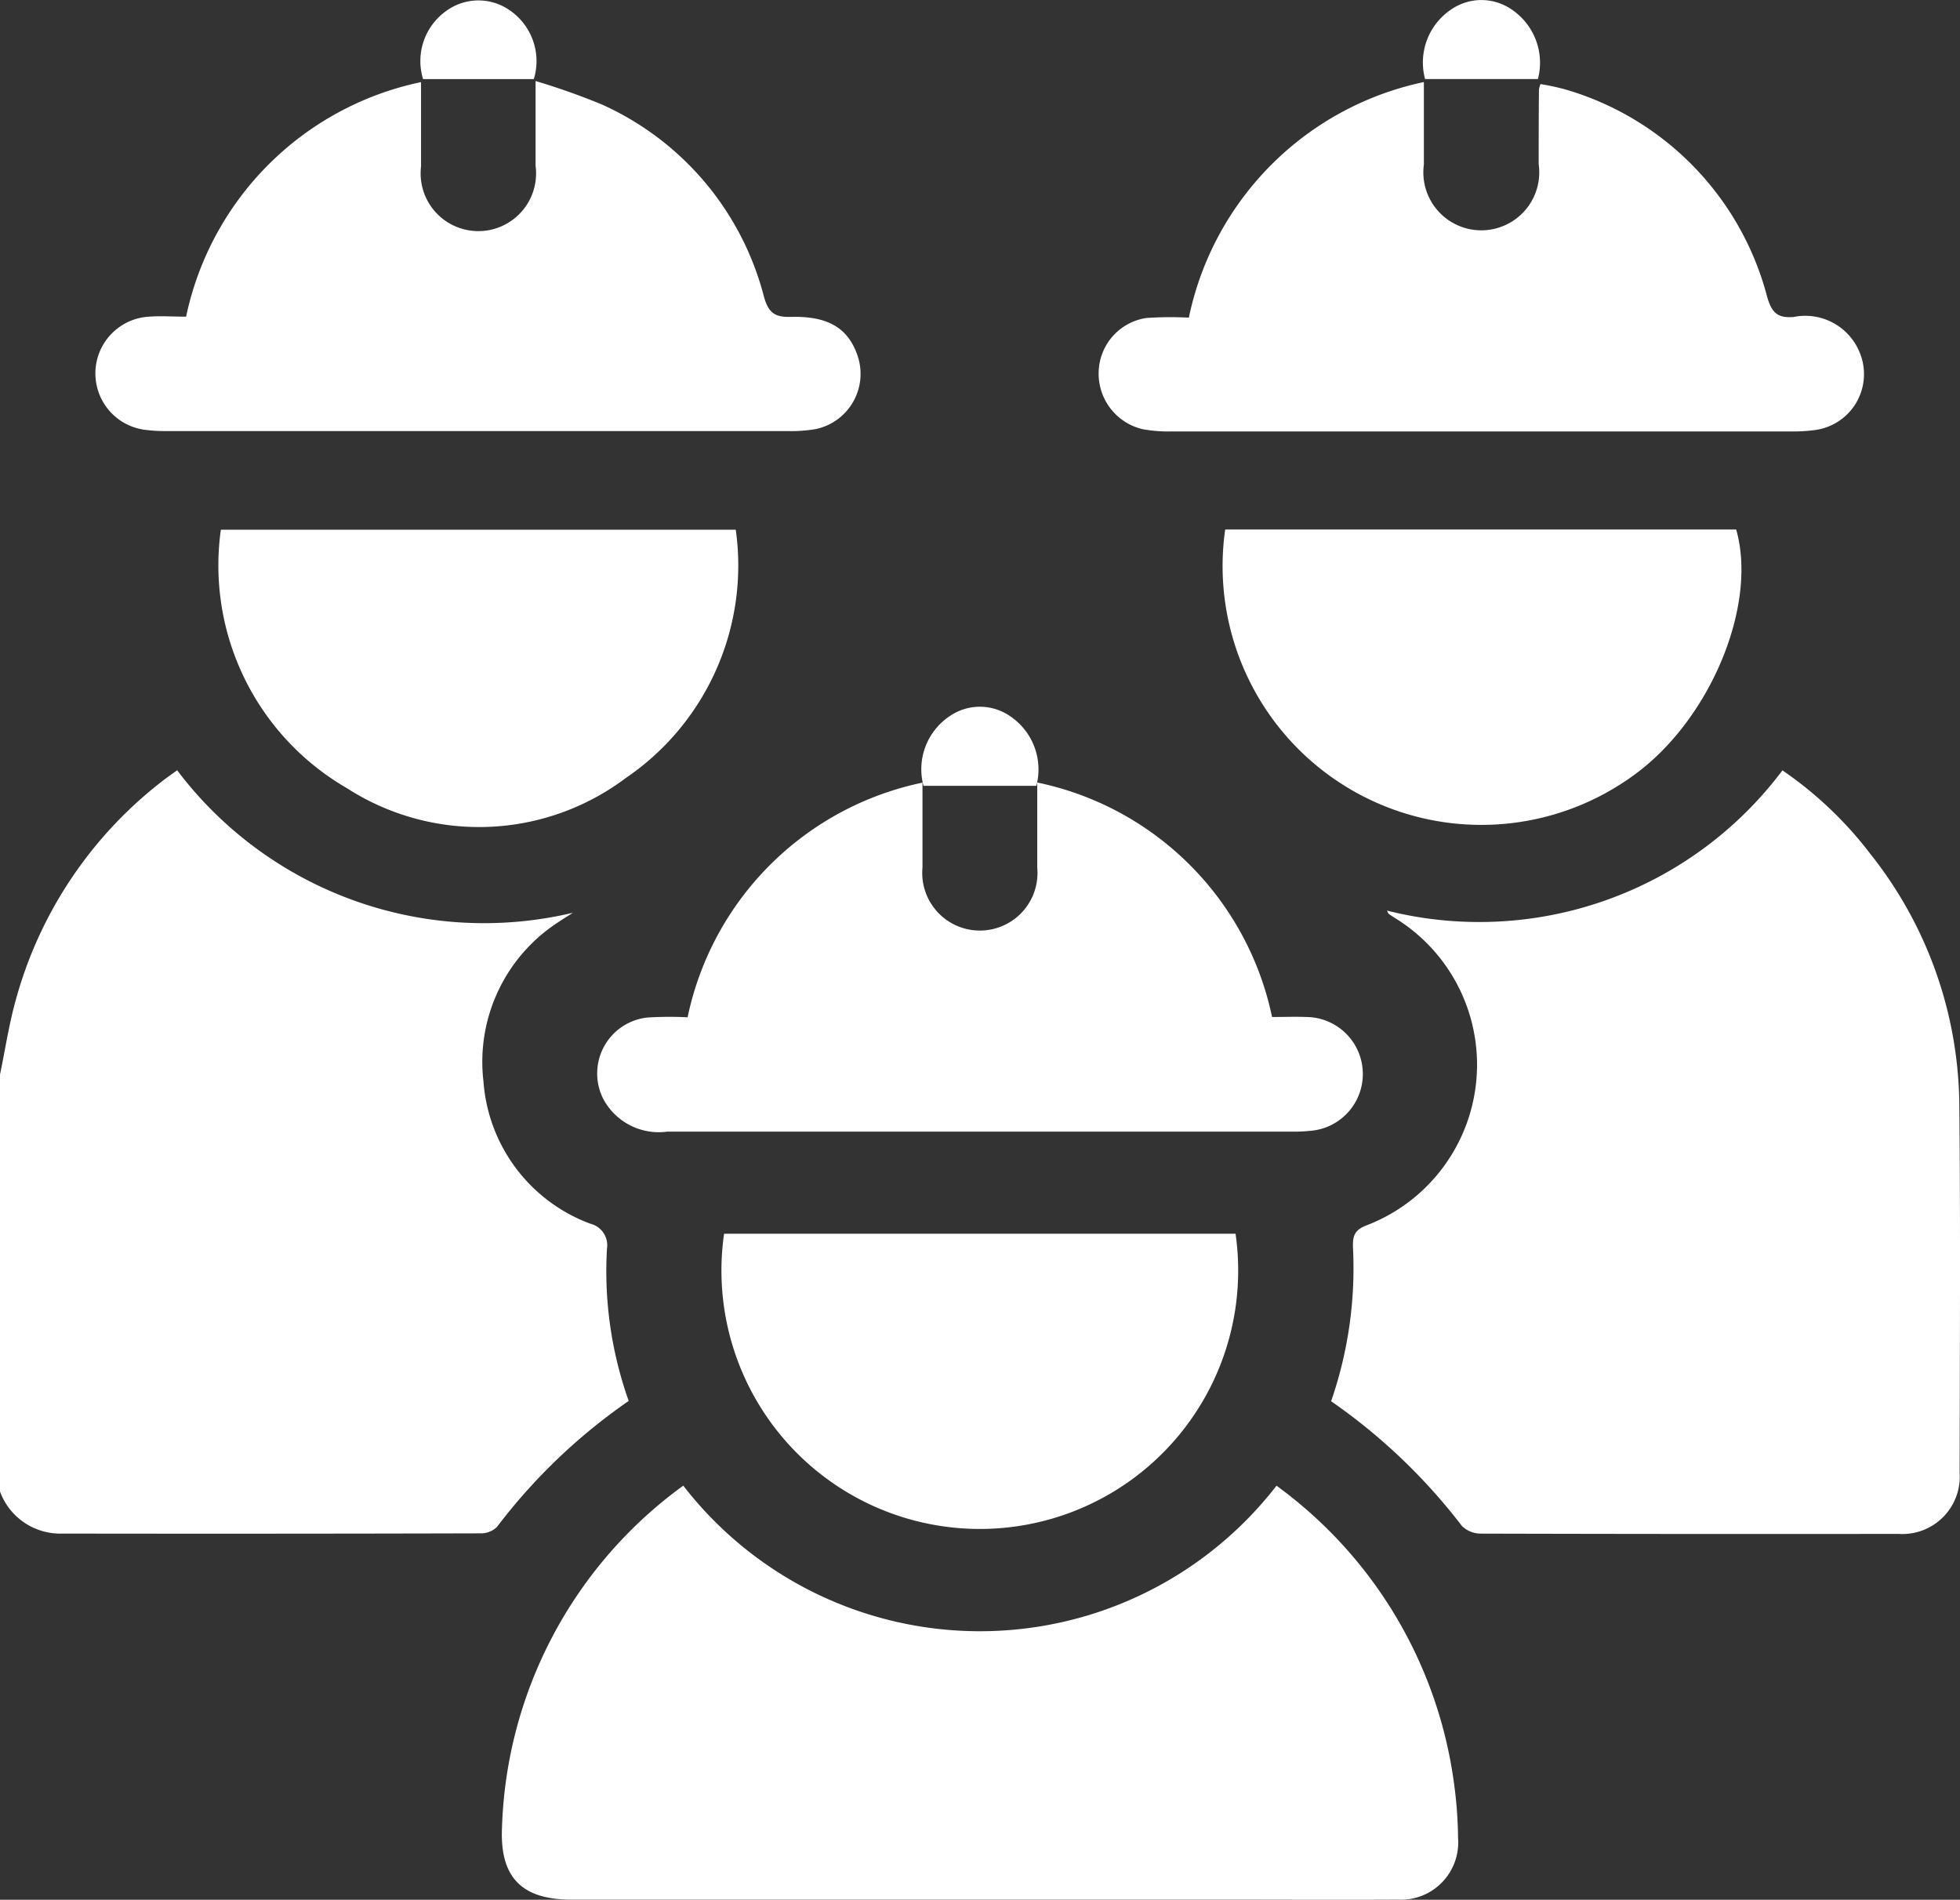
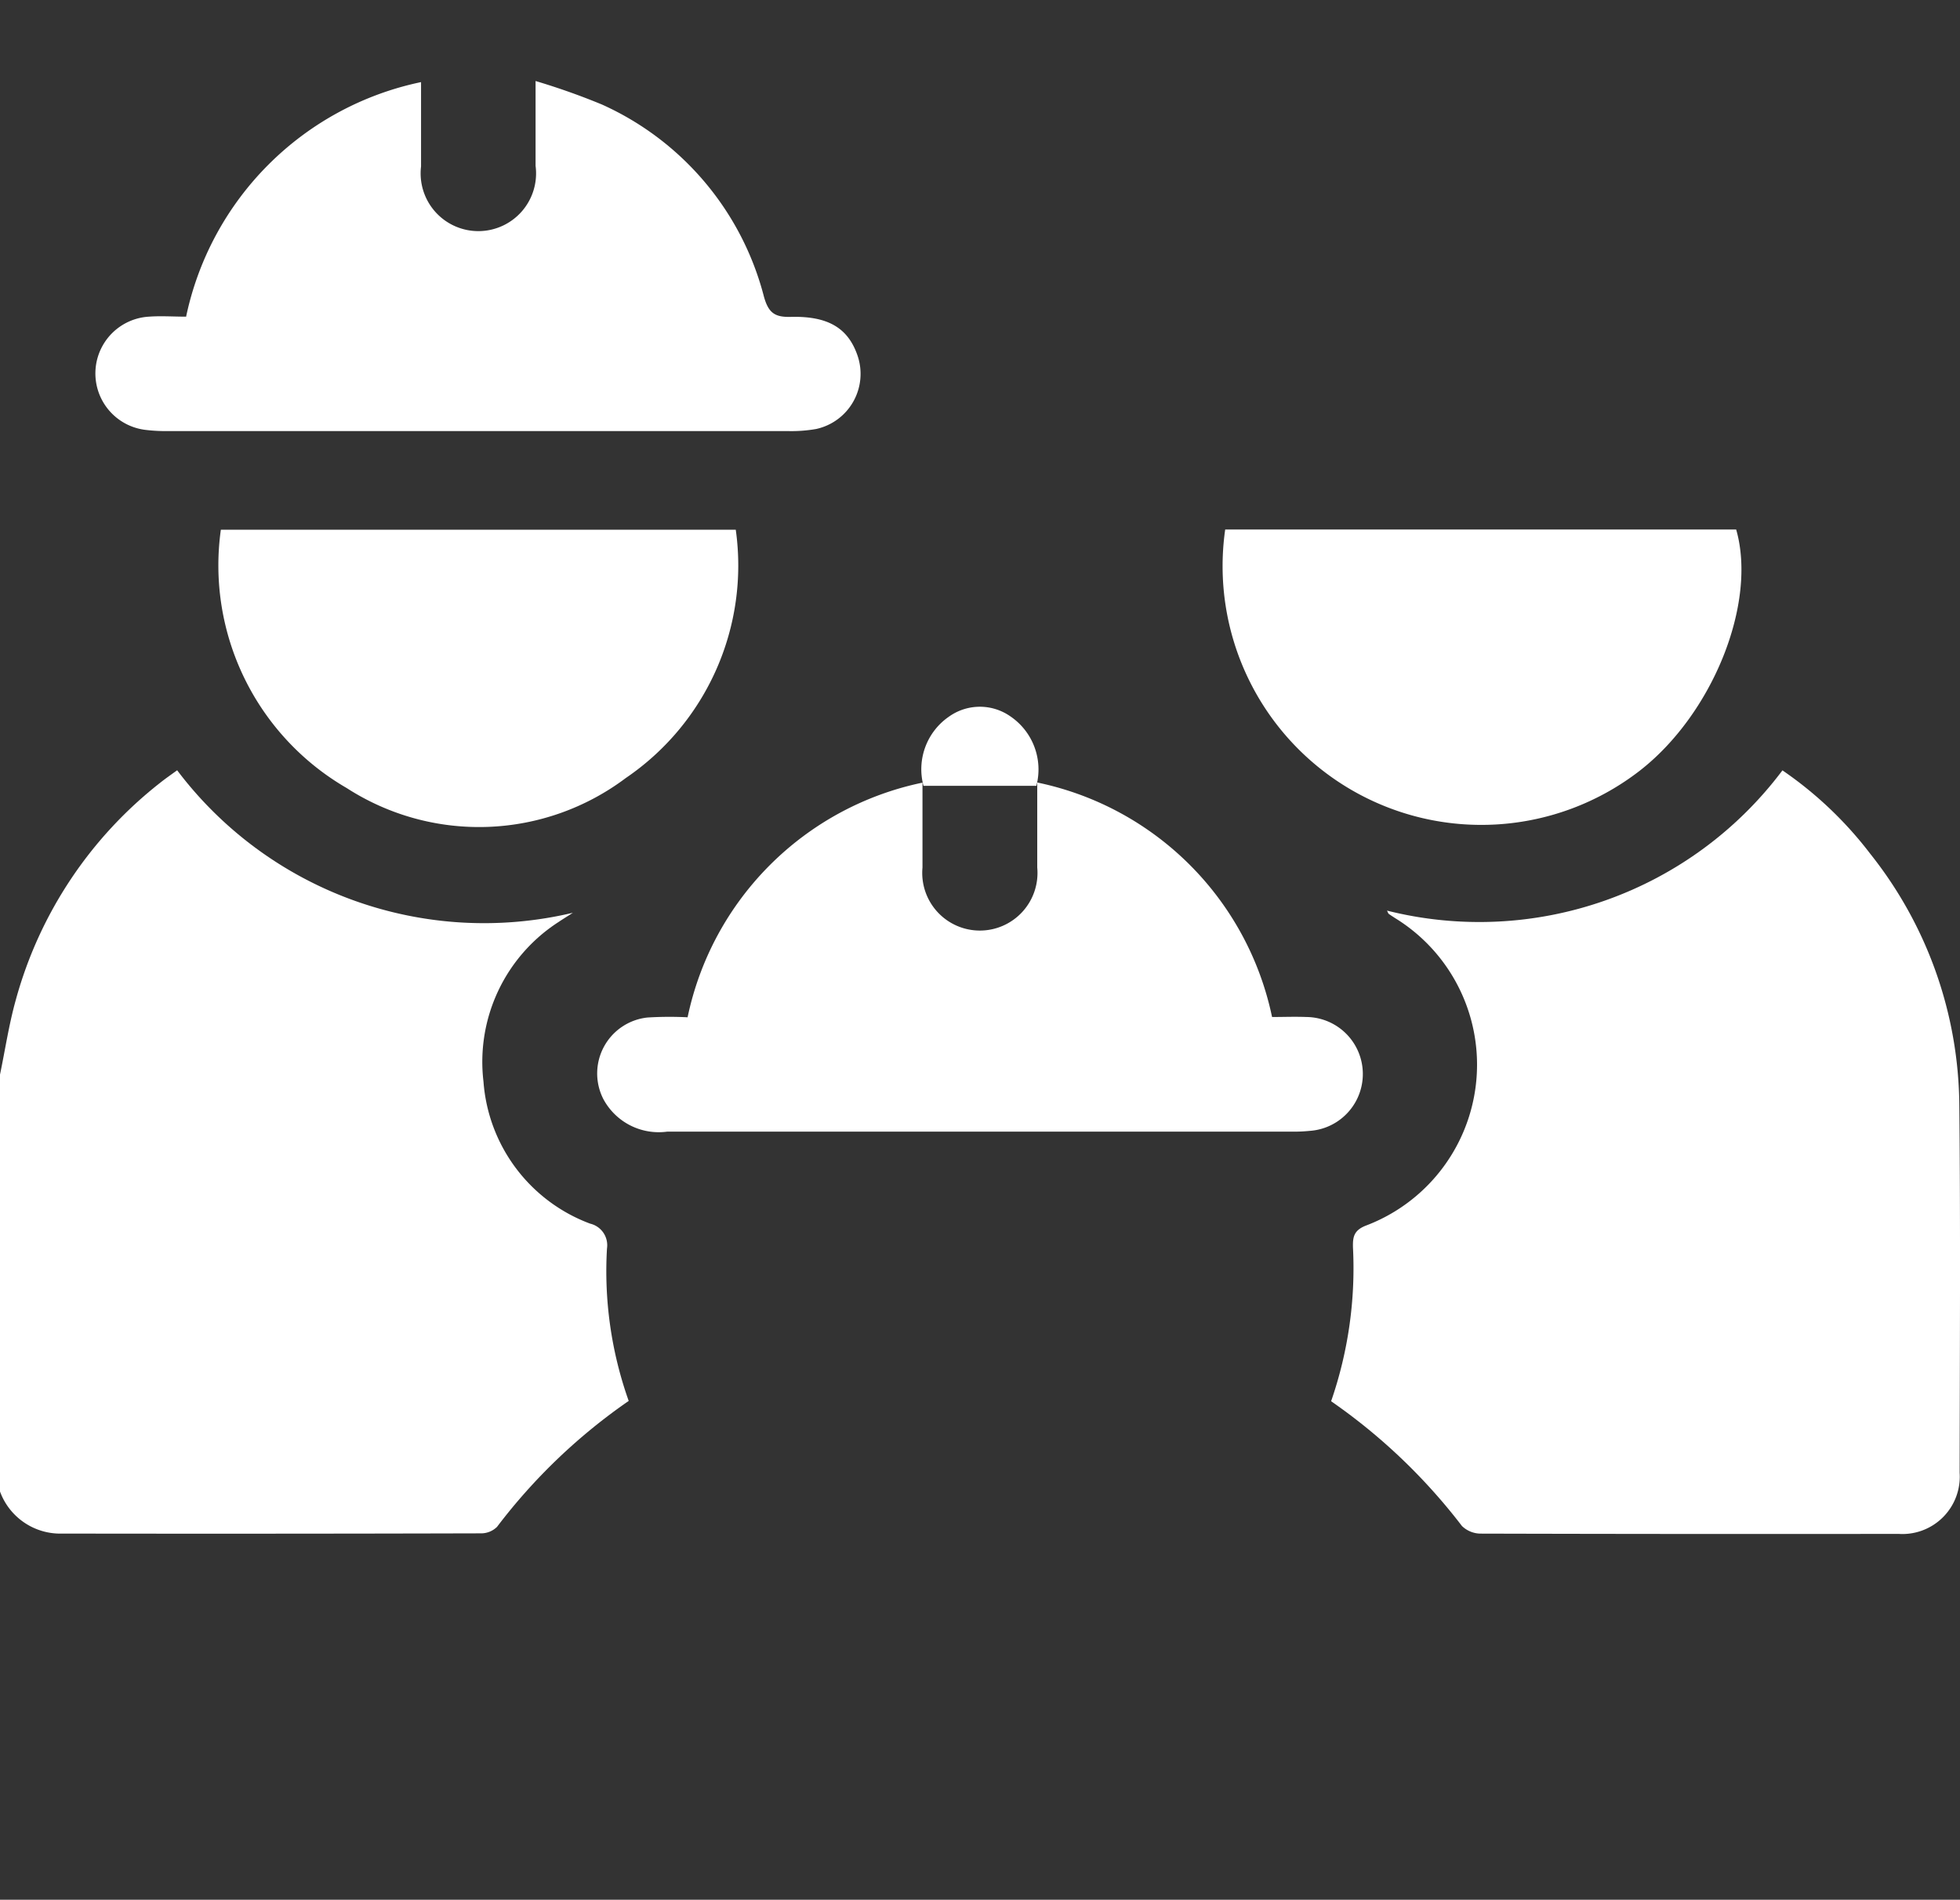
<svg xmlns="http://www.w3.org/2000/svg" width="42.785" height="41.462" viewBox="0 0 42.785 41.462">
  <rect x="0" y="0" width="42.785" height="41.462" fill="#333333" stroke="none" />
  <g transform="translate(-292.875)">
-     <path d="M122.6,794.259a5.64,5.64,0,1,1-11.165,0Z" transform="translate(197.246 -767.333)" fill="#fff" />
    <g transform="translate(292.875)">
      <path d="M95.629,790.68c.113-.543.195-1.094.344-1.627a9.054,9.054,0,0,1,3.16-4.748c.117-.093.241-.178.363-.267a8.393,8.393,0,0,0,8.638,3.11c-.1.067-.21.132-.31.2a3.631,3.631,0,0,0-1.641,3.485,3.588,3.588,0,0,0,2.329,3.1.484.484,0,0,1,.367.542,8.448,8.448,0,0,0,.474,3.327,12.562,12.562,0,0,0-2.874,2.748.494.494,0,0,1-.353.142q-4.615.012-9.231.005a1.4,1.4,0,0,1-1.266-.918Z" transform="translate(-95.629 -767.227)" fill="#fff" />
      <path d="M124.686,797.81a8.881,8.881,0,0,0,.477-3.358c-.005-.22.015-.369.276-.473a3.755,3.755,0,0,0,.643-6.714c-.047-.031-.094-.06-.139-.093-.01-.007-.013-.023-.037-.07a8.271,8.271,0,0,0,8.632-3.061,8.317,8.317,0,0,1,1.918,1.822,8.914,8.914,0,0,1,1.943,5.486c.027,2.673.011,5.347.007,8.02a1.252,1.252,0,0,1-1.334,1.336q-4.553.006-9.106-.006a.594.594,0,0,1-.424-.166,12.693,12.693,0,0,0-2.856-2.723" transform="translate(-95.629 -767.228)" fill="#fff" />
-       <path d="M123.492,800.025a9.615,9.615,0,0,1,3.886,6.568,9.186,9.186,0,0,1,.079,1.123,1.25,1.25,0,0,1-1.321,1.344c-1.295.007-2.589,0-3.884,0H108.1c-1.076,0-1.562-.481-1.513-1.567a9.59,9.59,0,0,1,3.957-7.468,8.187,8.187,0,0,0,12.951,0" transform="translate(-95.629 -767.601)" fill="#fff" />
      <path d="M99.691,773.354a6.624,6.624,0,0,1,5.129-5.122c0,.656,0,1.249,0,1.842a1.26,1.26,0,1,0,2.5-.016c0-.583,0-1.166,0-1.85a15.048,15.048,0,0,1,1.446.512,6.334,6.334,0,0,1,3.539,4.194c.1.359.241.451.586.442.821-.021,1.253.248,1.458.847a1.232,1.232,0,0,1-.905,1.6,3.143,3.143,0,0,1-.622.045q-6.764,0-13.527,0a3.62,3.62,0,0,1-.5-.027,1.241,1.241,0,0,1,.087-2.47c.262-.019.527,0,.8,0" transform="translate(-95.629 -766.44)" fill="#fff" />
-       <path d="M121.581,773.37a6.633,6.633,0,0,1,5.13-5.139c0,.64,0,1.218,0,1.8a1.265,1.265,0,1,0,2.506-.006c0-.543,0-1.086.006-1.628a.577.577,0,0,1,.033-.122,5.131,5.131,0,0,1,.547.118,6.4,6.4,0,0,1,4.4,4.52c.1.353.231.476.583.444a1.282,1.282,0,0,1,1.434.766,1.231,1.231,0,0,1-.953,1.7,3.492,3.492,0,0,1-.541.033q-6.764,0-13.526,0a3.083,3.083,0,0,1-.623-.048,1.243,1.243,0,0,1-.965-1.248,1.221,1.221,0,0,1,1.042-1.18,7.542,7.542,0,0,1,.929-.007" transform="translate(-95.629 -766.44)" fill="#fff" />
      <path d="M110.637,789.236a6.613,6.613,0,0,1,5.129-5.129c0,.66,0,1.257,0,1.853a1.258,1.258,0,1,0,2.505,0c0-.6,0-1.194,0-1.856a6.609,6.609,0,0,1,5.126,5.118c.253,0,.5-.01.749,0a1.244,1.244,0,0,1,.074,2.485,3.356,3.356,0,0,1-.375.017q-6.827,0-13.652,0a1.372,1.372,0,0,1-1.395-.714,1.228,1.228,0,0,1,.965-1.777,7.926,7.926,0,0,1,.873-.005" transform="translate(-95.629 -767.026)" fill="#fff" />
      <path d="M100.451,778.385H111.69a5.608,5.608,0,0,1-2.4,5.419,5.33,5.33,0,0,1-6.093.219,5.615,5.615,0,0,1-2.747-5.638" transform="translate(-95.629 -766.824)" fill="#fff" />
      <path d="M122.374,778.38h11.154c.463,1.612-.518,4.041-2.118,5.275a5.648,5.648,0,0,1-9.036-5.275" transform="translate(-95.629 -766.824)" fill="#fff" />
-       <path d="M107.282,768.166h-2.418a1.342,1.342,0,0,1,.524-1.5,1.191,1.191,0,0,1,1.37,0,1.344,1.344,0,0,1,.524,1.5" transform="translate(-95.629 -766.44)" fill="#fff" />
-       <path d="M129.2,768.165h-2.463a1.392,1.392,0,0,1,.562-1.513,1.162,1.162,0,0,1,1.335,0,1.4,1.4,0,0,1,.566,1.515" transform="translate(-95.629 -766.44)" fill="#fff" />
      <path d="M118.252,784.041h-2.464a1.393,1.393,0,0,1,.558-1.511,1.162,1.162,0,0,1,1.335-.007,1.4,1.4,0,0,1,.571,1.518" transform="translate(-95.629 -766.891)" fill="#fff" />
    </g>
  </g>
</svg>